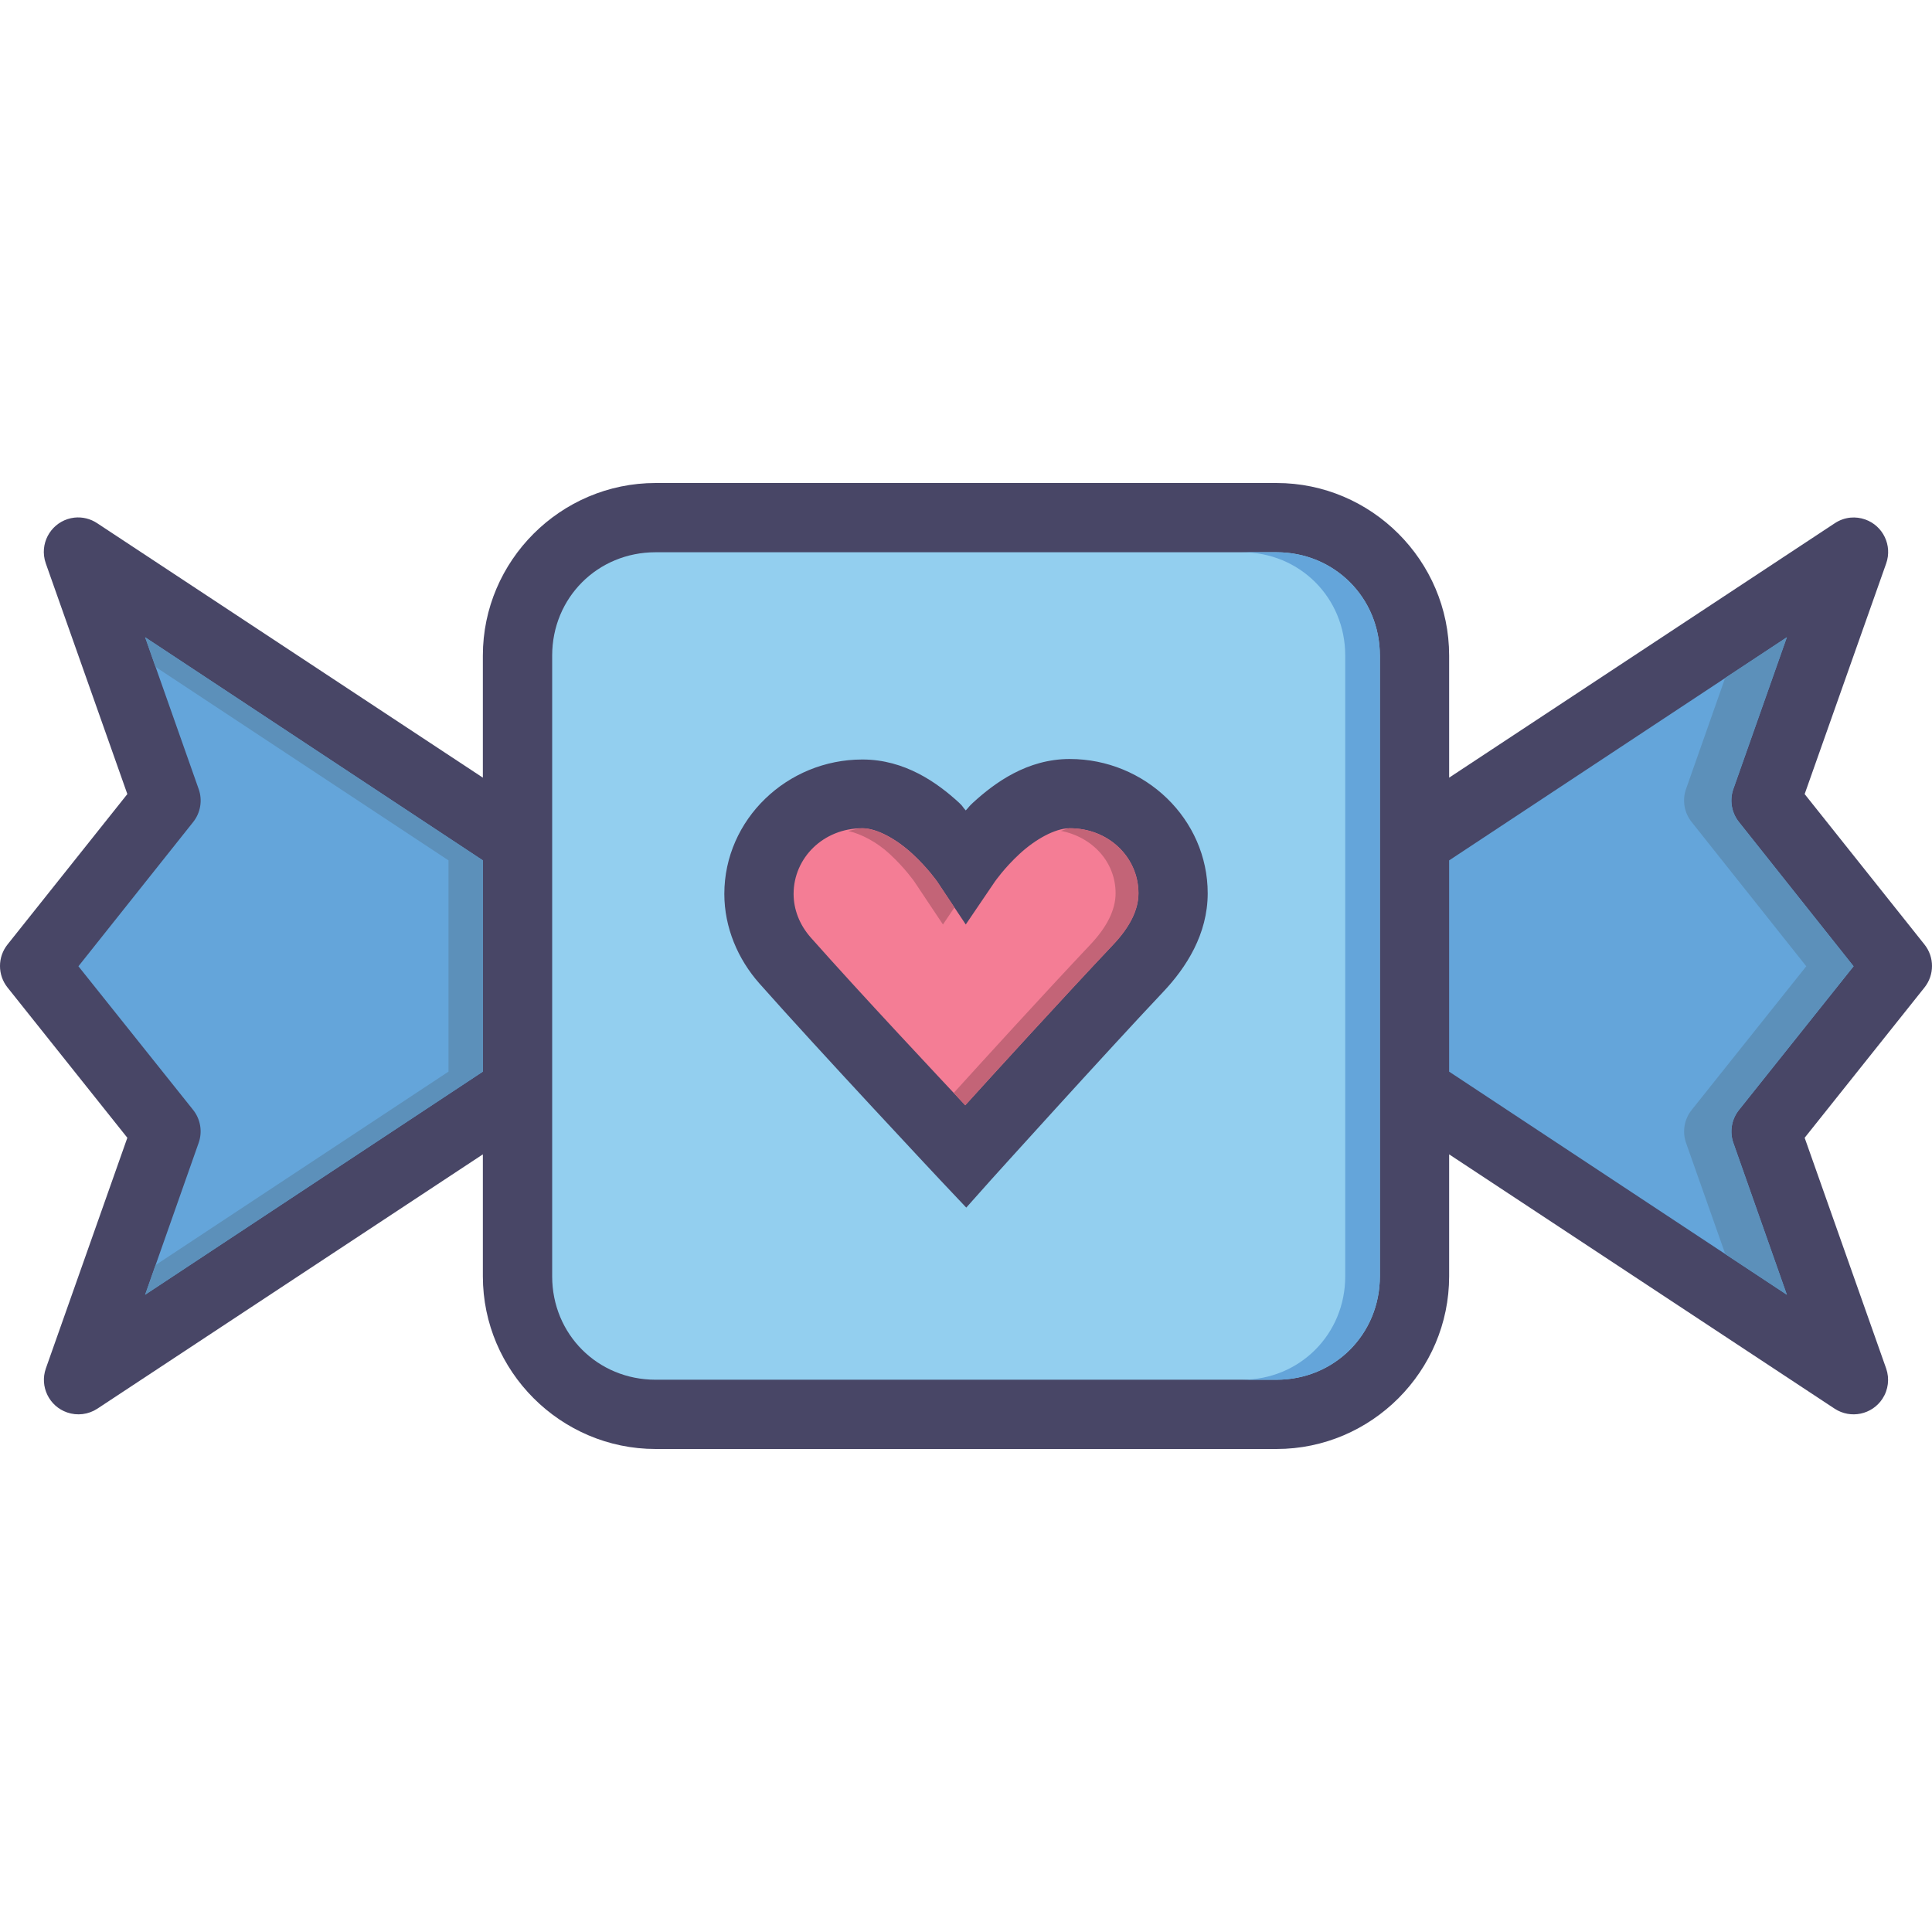
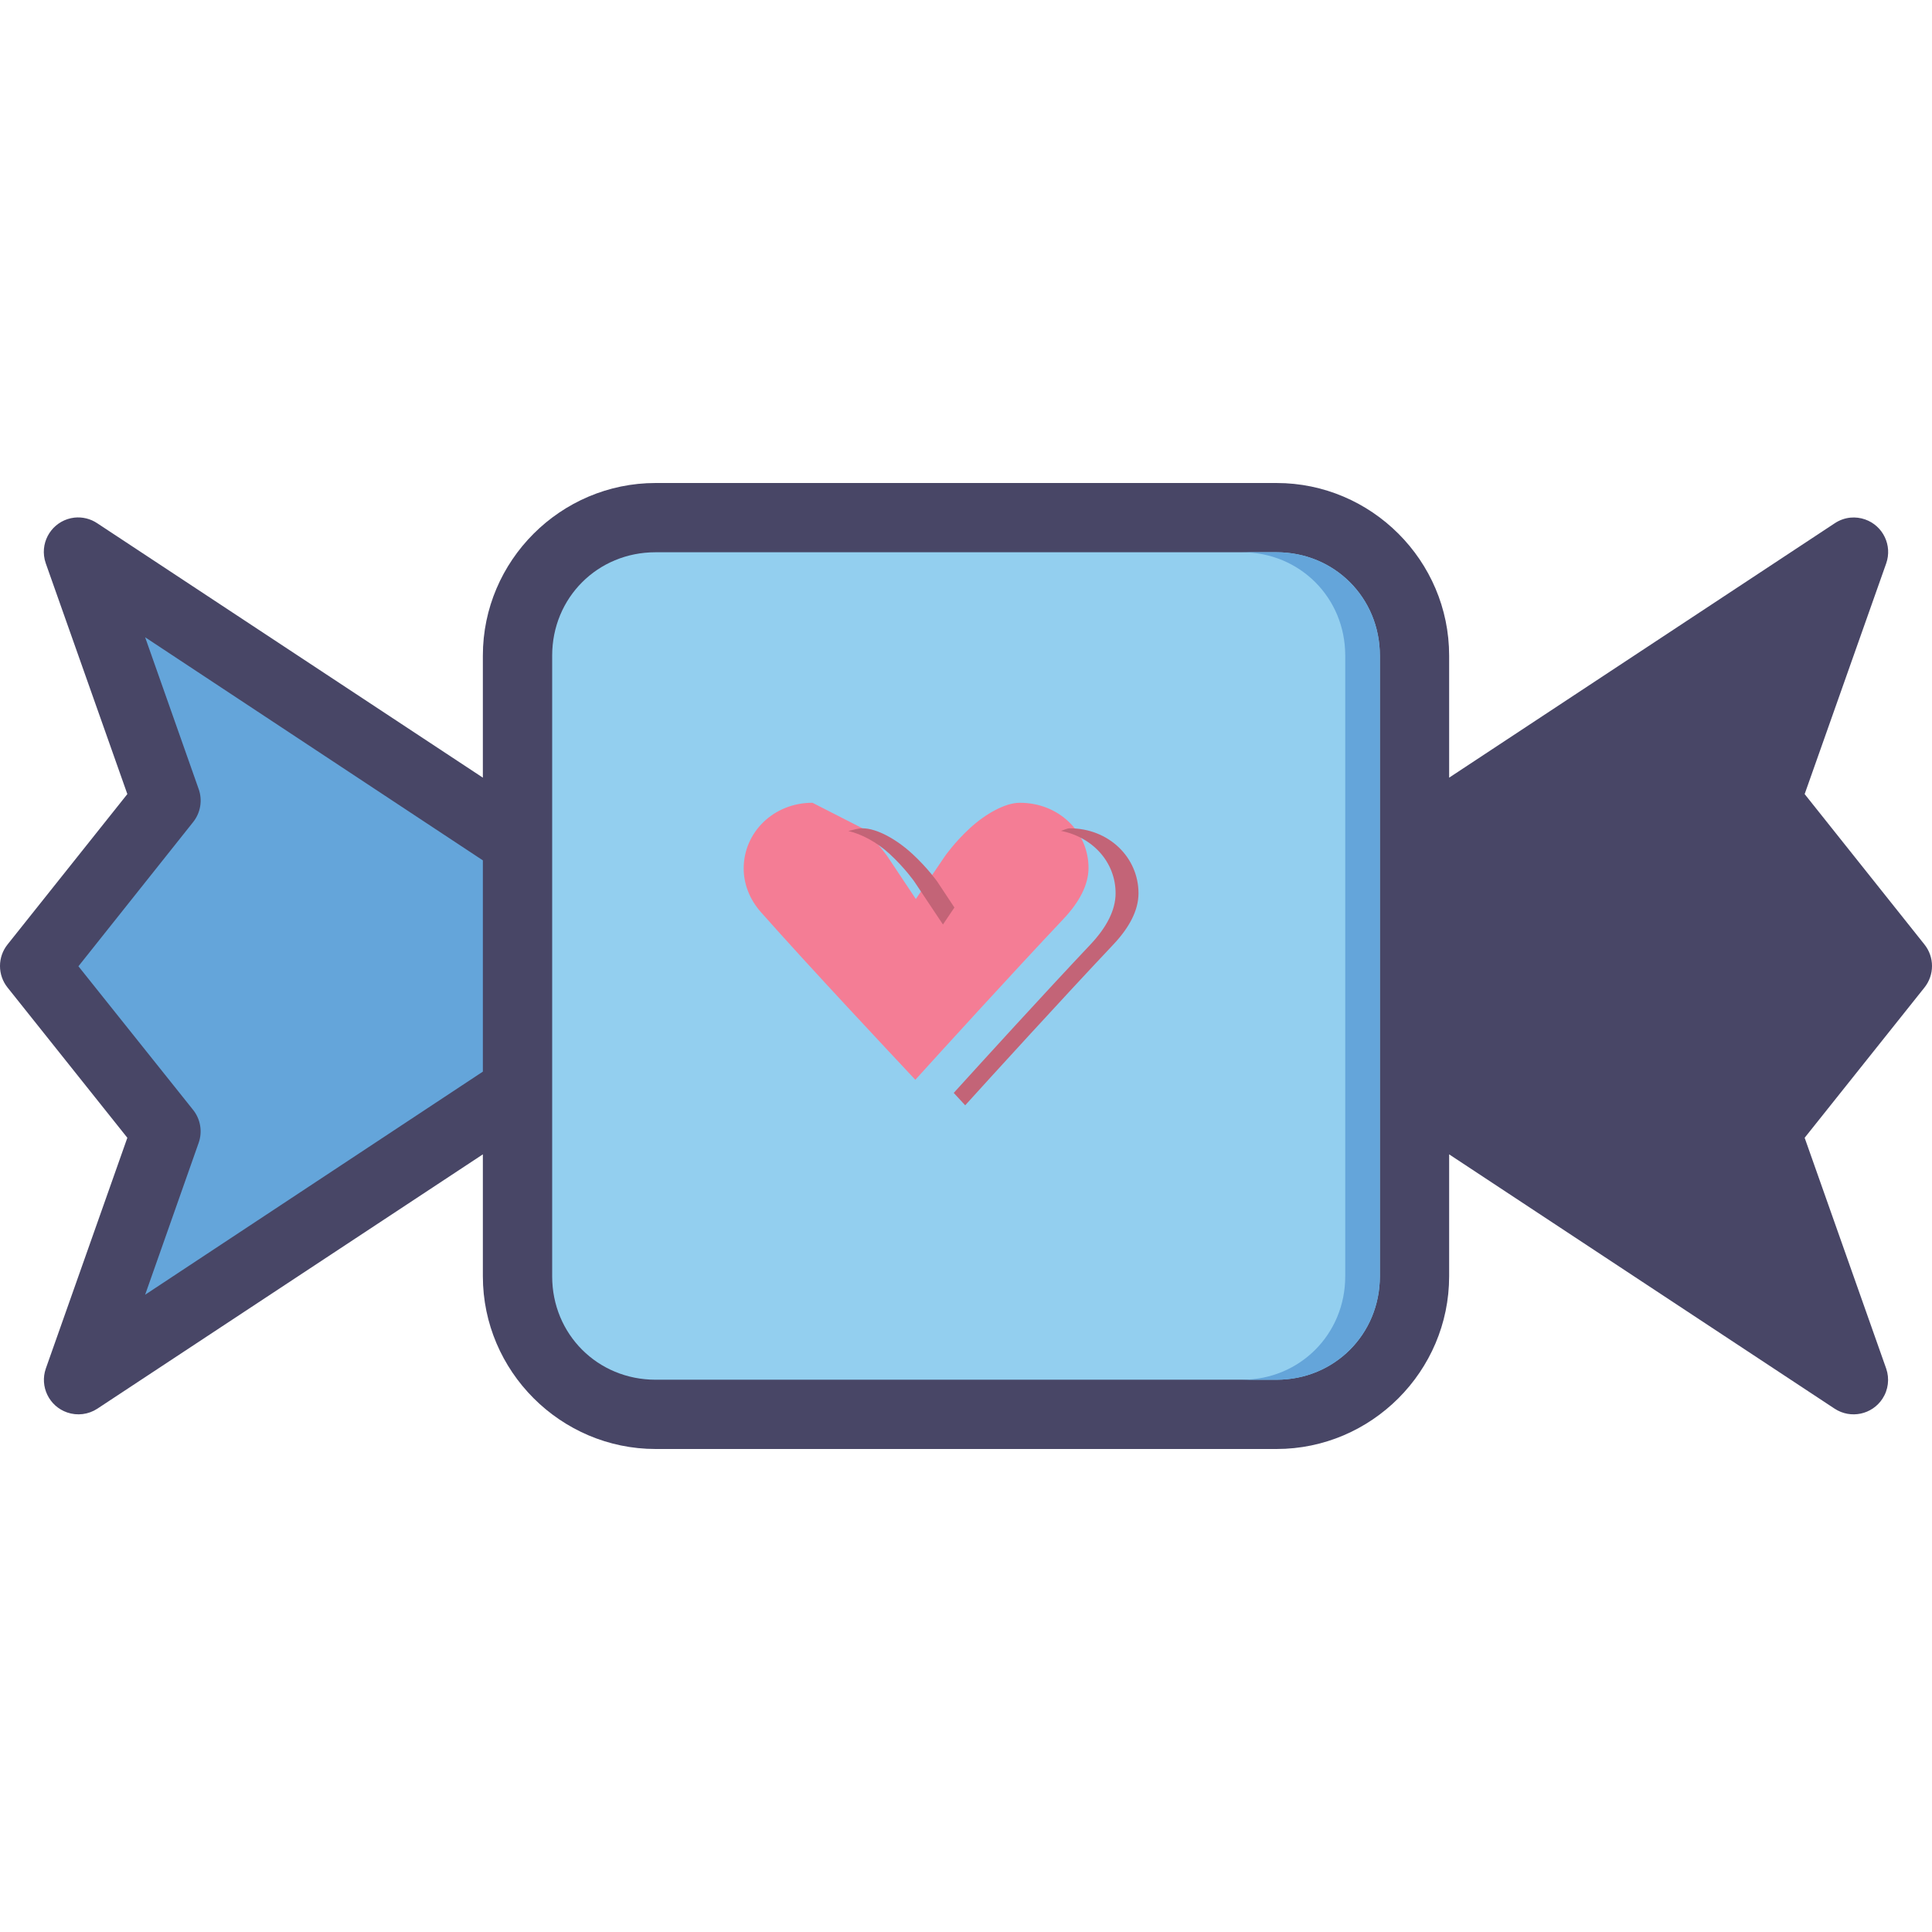
<svg xmlns="http://www.w3.org/2000/svg" height="800px" width="800px" version="1.1" id="Layer_1" viewBox="0 0 447.996 447.996" xml:space="preserve">
  <g transform="translate(0 -1020.36)" shape-rendering="auto" image-rendering="auto" color-rendering="auto" color-interpolation="sRGB">
    <path style="fill:#484666;" d="M152.029,1132.359c-22.022,0-40.063,18.004-40.063,40.02v28.305l-89.406-58.984   c-1.561-1.049-3.442-1.514-5.312-1.313c-4.39,0.504-7.539,4.473-7.034,8.859c0.069,0.602,0.206,1.193,0.409,1.764l18.906,53.484   l-27.75,34.836c-2.373,2.934-2.373,7.125,0,10.059l27.75,34.801l-18.906,53.518c-1.444,4.176,0.77,8.73,4.946,10.174   c2.339,0.809,4.92,0.49,6.992-0.863l89.406-58.984v28.273c0,22.014,18.041,40.051,40.063,40.051h143.969   c22.022,0,40.031-18.037,40.031-40.051v-28.273l89.406,58.984c3.699,2.416,8.657,1.377,11.074-2.32   c1.354-2.072,1.672-4.652,0.863-6.99l-18.906-53.518l27.75-34.801c2.373-2.934,2.373-7.125,0-10.059l-27.75-34.836l18.906-53.484   c1.469-4.166-0.719-8.734-4.887-10.203c-1.088-0.383-2.246-0.525-3.394-0.42c-1.308,0.131-2.564,0.582-3.656,1.313l-89.406,58.984   v-28.305c0-22.014-18.01-40.02-40.031-40.02H152.029z" />
    <g>
      <path style="fill:#64A5DA;" d="M33.654,1168.131l78.313,51.734v48.986l-78.313,51.734l12.406-35.207    c0.923-2.602,0.438-5.494-1.281-7.654l-26.594-33.303l26.594-33.43c1.731-2.166,2.216-5.074,1.281-7.686L33.654,1168.131z" />
-       <path style="fill:#64A5DA;" d="M414.342,1168.131l-12.406,35.178c-0.926,2.615-0.429,5.525,1.312,7.686l26.563,33.43    l-26.563,33.303c-1.73,2.154-2.226,5.047-1.312,7.654l12.406,35.207l-78.313-51.734v-48.986L414.342,1168.131z" />
    </g>
    <path style="fill:#93CFEF;" d="M152.014,1148.418h143.976c13.434,0,23.976,10.539,23.976,23.969v143.936   c0,13.43-10.542,23.969-23.976,23.969H152.014c-13.434,0-23.976-10.539-23.976-23.969v-143.936   C128.038,1158.957,138.58,1148.418,152.014,1148.418L152.014,1148.418z" />
-     <path style="fill:#484666;" d="M248.038,1196.357c-9.84,0.01-17.35,5.479-22.441,10.154c-0.989,0.912-0.819,0.896-1.654,1.771   c-0.807-0.848-0.585-0.896-1.536-1.771c-5.086-4.674-12.6-10.045-22.441-10.037c-17.435,0-31.993,13.889-32.008,31.172   c0.008,7.803,3.149,15.148,8.15,20.781c13.775,15.549,41.929,45.578,41.929,45.578l6.024,6.377l5.787-6.492   c0,0,26.481-29.34,39.803-43.453c5.469-5.756,10.38-13.496,10.394-22.906c0.018-17.285-14.571-31.188-32.008-31.172   L248.038,1196.357z" />
-     <path style="fill:#F47D95;" d="M199.967,1212.416c3.414-0.004,7.984,2.605,11.575,5.906c3.591,3.301,5.787,6.494,5.787,6.494   l6.614,9.918l6.732-9.918c0,0,2.186-3.18,5.787-6.494c3.602-3.313,8.162-5.898,11.575-5.906   c9.073-0.008,15.953,6.766,15.945,15.113c-0.006,3.869-2.073,7.893-5.906,11.926c-11.627,12.318-28.319,30.635-34.252,37.193   c-6.124-6.551-24.302-25.883-35.787-38.848c-2.663-2.998-4.012-6.574-4.016-10.154c0.007-8.346,6.874-15.225,15.945-15.232   L199.967,1212.416z" />
+     <path style="fill:#F47D95;" d="M199.967,1212.416c3.591,3.301,5.787,6.494,5.787,6.494   l6.614,9.918l6.732-9.918c0,0,2.186-3.18,5.787-6.494c3.602-3.313,8.162-5.898,11.575-5.906   c9.073-0.008,15.953,6.766,15.945,15.113c-0.006,3.869-2.073,7.893-5.906,11.926c-11.627,12.318-28.319,30.635-34.252,37.193   c-6.124-6.551-24.302-25.883-35.787-38.848c-2.663-2.998-4.012-6.574-4.016-10.154c0.007-8.346,6.874-15.225,15.945-15.232   L199.967,1212.416z" />
    <path style="fill:#64A5DA;" d="M287.967,1148.418c13.434,0,23.969,10.531,23.969,23.961v143.928   c0,13.43-10.534,23.994-23.969,23.994h8.031c13.434,0,23.969-10.563,23.969-23.994v-143.928c0-13.43-10.534-23.961-23.969-23.961   H287.967z" />
    <path style="fill:#C36477;" d="M199.967,1212.43c-1.168,0.002-2.165,0.4-3.25,0.623c3.082,0.721,6.589,2.576,9.531,5.279   c3.591,3.301,5.781,6.467,5.781,6.467l6.625,9.934l2.656-3.936l-3.969-5.998c0,0-2.221-3.166-5.813-6.467   c-3.591-3.301-8.149-5.906-11.563-5.904V1212.43z M248.029,1212.43c-0.606,0.002-1.365,0.432-2.031,0.592   c7.346,1.439,12.695,7.223,12.688,14.496c-0.006,3.869-2.074,7.9-5.906,11.934c-10.732,11.369-24.707,26.707-31.625,34.332   c0.578,0.623,2.203,2.391,2.656,2.875c5.933-6.559,22.654-24.889,34.281-37.207c3.832-4.033,5.901-8.066,5.906-11.934   c0.008-8.348-6.895-15.098-15.969-15.09L248.029,1212.43z" />
    <g>
-       <path style="fill:#5C90BA;" d="M414.342,1168.129l-14.313,9.436l-9.063,25.742c-0.926,2.615-0.429,5.525,1.312,7.686    l26.563,33.428l-26.563,33.305c-1.73,2.154-2.226,5.047-1.312,7.654l9.094,25.773l14.281,9.436l-12.406-35.207    c-0.914-2.607-0.418-5.5,1.312-7.654l26.563-33.305l-26.563-33.428c-1.741-2.16-2.238-5.07-1.312-7.686L414.342,1168.129z" />
-       <path style="fill:#5C90BA;" d="M33.654,1168.129l2.406,6.873l67.938,44.863v48.986l-67.938,44.863l-2.406,6.873l78.313-51.736    v-48.986L33.654,1168.129z" />
-     </g>
+       </g>
  </g>
</svg>